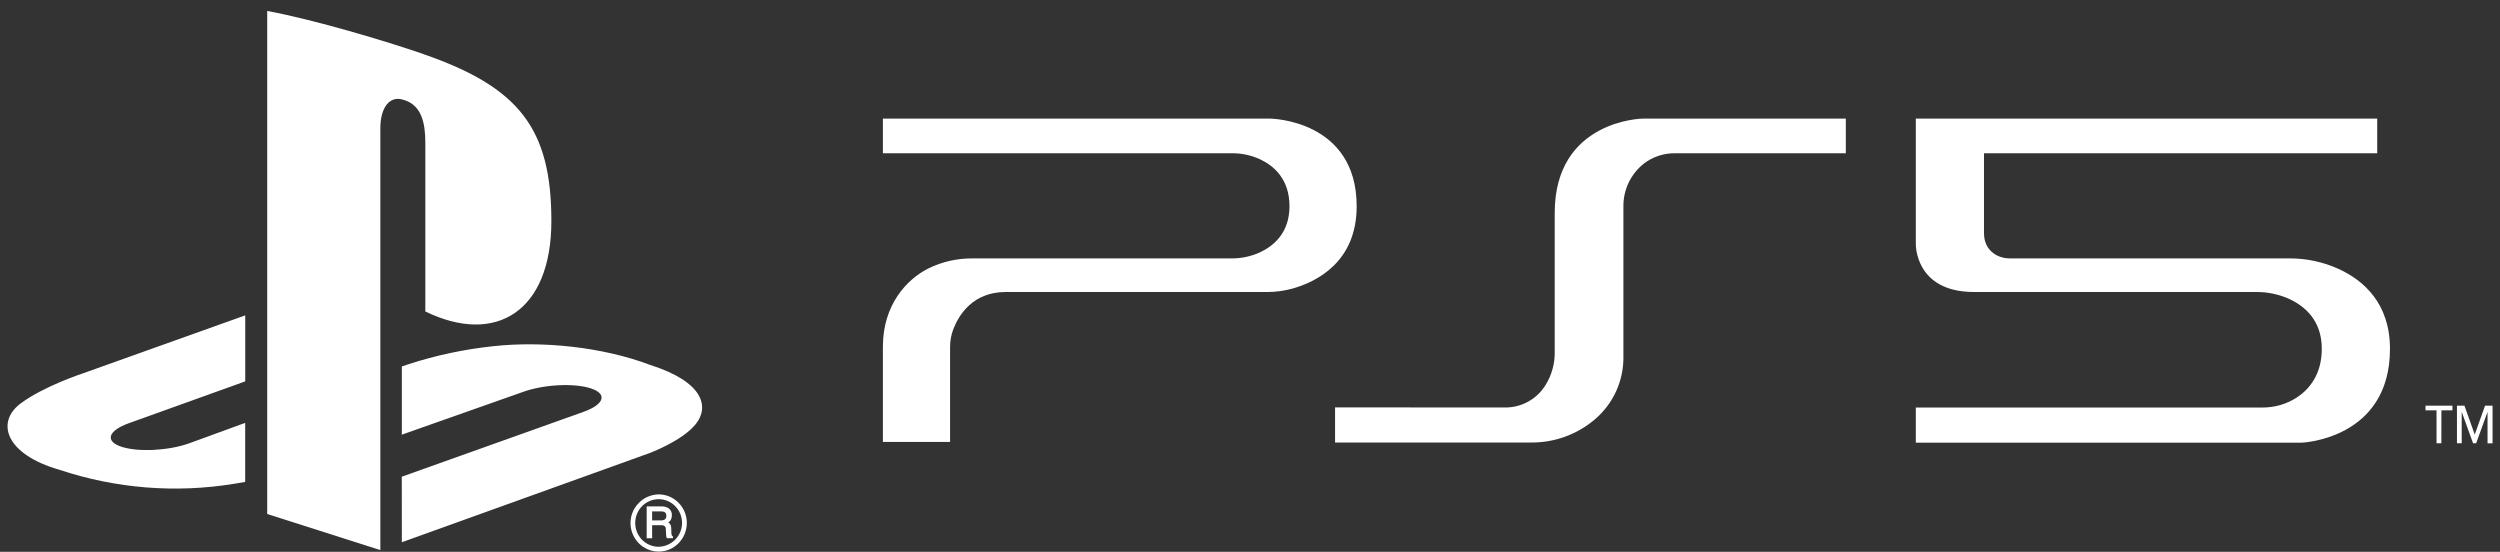
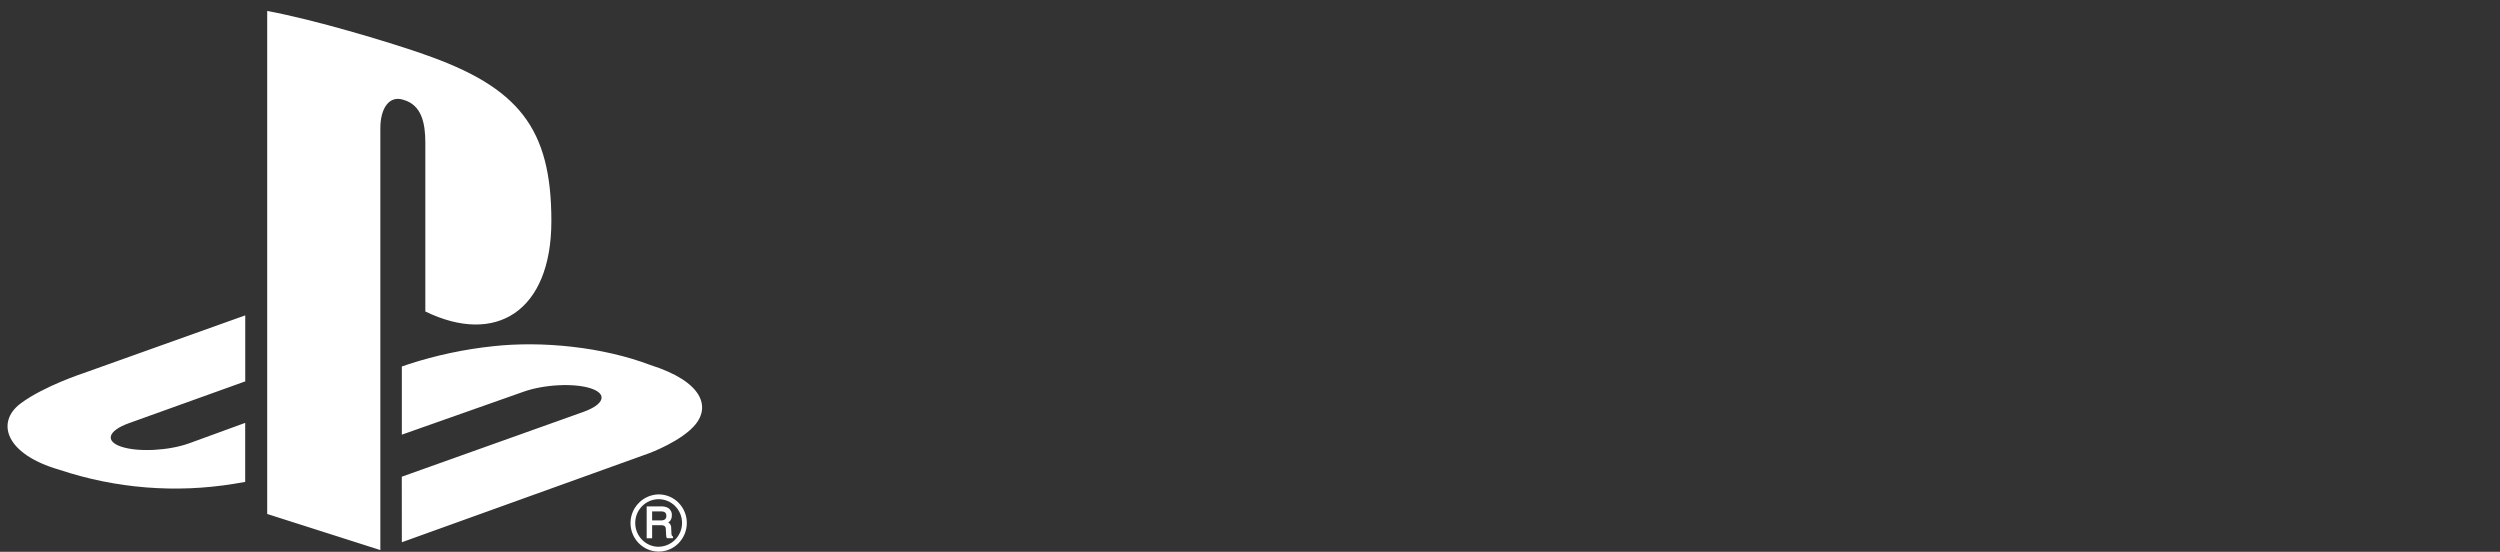
<svg xmlns="http://www.w3.org/2000/svg" width="222" height="49" viewBox="0 0 222 49" fill="none">
  <rect x="0" y="0" width="222" height="49" fill="#333333" stroke="none" />
  <g clip-path="url(#clip0_4208_4193)">
    <path fill-rule="evenodd" clip-rule="evenodd" d="M5.297 41.722C0.445 40.335 -0.379 37.471 1.839 35.821C3.89 34.291 7.377 33.149 7.377 33.149L21.777 28.005V33.866L11.414 37.591C9.581 38.259 9.301 39.186 10.79 39.673C12.28 40.161 14.972 40.023 16.803 39.364L21.773 37.551V42.795C21.459 42.853 21.105 42.909 20.782 42.962C15.596 43.808 10.282 43.382 5.297 41.722ZM35.679 42.332L51.838 36.565C53.673 35.897 53.954 34.975 52.464 34.487C50.974 33.999 48.282 34.138 46.452 34.799L35.683 38.598V32.543L36.307 32.332C38.74 31.544 41.248 31.012 43.791 30.744C48.166 30.261 53.524 30.811 57.728 32.405C62.469 33.906 63.003 36.117 61.799 37.64C60.594 39.163 57.641 40.248 57.641 40.248L35.683 48.151L35.679 42.332ZM37.569 4.796C46.078 7.733 48.962 11.389 48.962 19.628C48.962 27.655 44.031 30.699 37.77 27.66V12.689C37.77 10.935 37.449 9.318 35.81 8.859C34.554 8.454 33.775 9.628 33.775 11.382V48.847L23.728 45.641V0.972C28.001 1.769 34.225 3.644 37.569 4.787V4.796ZM59.169 45.801C59.176 45.86 59.169 45.92 59.148 45.975C59.127 46.031 59.093 46.08 59.049 46.12C58.939 46.188 58.81 46.22 58.681 46.213H57.909V45.414H58.728C58.82 45.41 58.911 45.427 58.995 45.463C59.055 45.495 59.103 45.545 59.134 45.605C59.165 45.666 59.177 45.734 59.169 45.801ZM59.723 47.623C59.701 47.609 59.682 47.591 59.668 47.57C59.654 47.548 59.645 47.524 59.641 47.498C59.625 47.425 59.617 47.35 59.619 47.275L59.603 46.912C59.609 46.78 59.575 46.649 59.505 46.536C59.458 46.48 59.402 46.434 59.338 46.398C59.422 46.344 59.494 46.273 59.55 46.191C59.626 46.06 59.664 45.91 59.659 45.759C59.67 45.615 59.636 45.471 59.562 45.347C59.489 45.222 59.379 45.124 59.247 45.064C59.08 44.995 58.9 44.962 58.719 44.968H57.425V47.796H57.909V46.636H58.67C58.771 46.631 58.872 46.646 58.966 46.681C59.019 46.711 59.061 46.755 59.089 46.808C59.117 46.861 59.129 46.922 59.124 46.981L59.147 47.427C59.148 47.501 59.154 47.576 59.167 47.65C59.173 47.687 59.185 47.723 59.202 47.756L59.22 47.79H59.759V47.625L59.723 47.623ZM56.408 46.443C56.406 45.883 56.625 45.346 57.018 44.948C57.209 44.752 57.438 44.596 57.691 44.489C57.944 44.383 58.215 44.328 58.49 44.328C58.764 44.328 59.036 44.383 59.288 44.489C59.541 44.596 59.77 44.752 59.962 44.948C60.252 45.244 60.449 45.618 60.529 46.024C60.609 46.431 60.569 46.852 60.412 47.235C60.255 47.619 59.99 47.948 59.648 48.182C59.307 48.417 58.904 48.546 58.49 48.553C58.215 48.554 57.944 48.499 57.691 48.393C57.438 48.286 57.209 48.131 57.018 47.934C56.626 47.537 56.407 47.001 56.408 46.443ZM58.49 48.981C58.819 48.981 59.146 48.916 59.45 48.788C59.753 48.659 60.028 48.471 60.258 48.235C60.727 47.756 60.99 47.111 60.99 46.44C60.99 45.769 60.727 45.125 60.258 44.646C60.028 44.41 59.753 44.223 59.449 44.095C59.145 43.967 58.819 43.901 58.49 43.902C57.992 43.911 57.508 44.066 57.097 44.348C56.687 44.63 56.367 45.025 56.179 45.486C55.991 45.947 55.942 46.453 56.039 46.942C56.135 47.431 56.373 47.88 56.722 48.235C56.951 48.471 57.226 48.659 57.53 48.788C57.834 48.916 58.16 48.981 58.49 48.981Z" fill="white">
- 		</path>
-     <path d="M216.792 39.364H216.365V36.436H215.385V36.026H217.776V36.436H216.797L216.792 39.364ZM219.756 38.589L220.671 36.026H221.339V39.366H220.894V36.574L219.881 39.364H219.609L218.6 36.574V39.364H218.177V36.024H218.845L219.756 38.589ZM211.096 10.534H170.124V21.641C170.124 21.641 169.999 25.93 175.303 25.93H200.348C201.33 25.922 202.303 26.12 203.205 26.511C204.603 27.134 206.175 28.404 206.175 30.964C206.175 33.263 205.062 34.567 203.959 35.298C203.047 35.887 201.982 36.197 200.895 36.188H170.124V39.306H204.436C204.436 39.306 212.23 38.99 212.23 30.98C212.23 26.907 209.851 24.89 207.712 23.901C206.329 23.266 204.824 22.94 203.303 22.946H178.481C178.067 22.951 177.659 22.854 177.292 22.663C176.762 22.376 176.178 21.806 176.178 20.683V13.609H211.096V10.534ZM118.554 36.177V39.295H135.945C138.024 39.317 140.041 38.587 141.624 37.239C142.44 36.547 143.091 35.68 143.53 34.703C143.968 33.726 144.183 32.663 144.158 31.592V18.341C144.149 17.616 144.304 16.899 144.613 16.243C144.922 15.588 145.375 15.011 145.939 14.556C146.74 13.929 147.73 13.595 148.747 13.609H163.909V10.534H145.852C145.852 10.534 138.059 10.659 138.059 18.902V31.276C138.072 32.29 137.799 33.286 137.27 34.151C136.888 34.79 136.341 35.316 135.688 35.673C135.034 36.031 134.296 36.207 133.552 36.184L118.554 36.177ZM78.401 10.534V13.609H109.398C110.26 13.602 111.113 13.785 111.896 14.146C113.126 14.723 114.506 15.909 114.506 18.317C114.506 20.655 113.126 21.824 111.896 22.403C111.1 22.768 110.234 22.953 109.358 22.946H86.369C85.008 22.933 83.663 23.238 82.441 23.837C80.528 24.796 78.401 27.056 78.401 30.784V39.246H84.367V30.822C84.363 30.274 84.462 29.73 84.659 29.219C85.151 27.956 86.395 25.93 89.306 25.93H112.486C113.266 25.934 114.042 25.83 114.793 25.62C116.922 25.015 120.472 23.264 120.472 18.317C120.472 10.627 112.818 10.534 112.818 10.534H78.401Z" fill="white">
		</path>
  </g>
  <defs>
    <clipPath id="clip0_4208_4193">
      <rect width="220.663" height="48" fill="white" transform="translate(0.668 0.972)">
			</rect>
    </clipPath>
  </defs>
</svg>